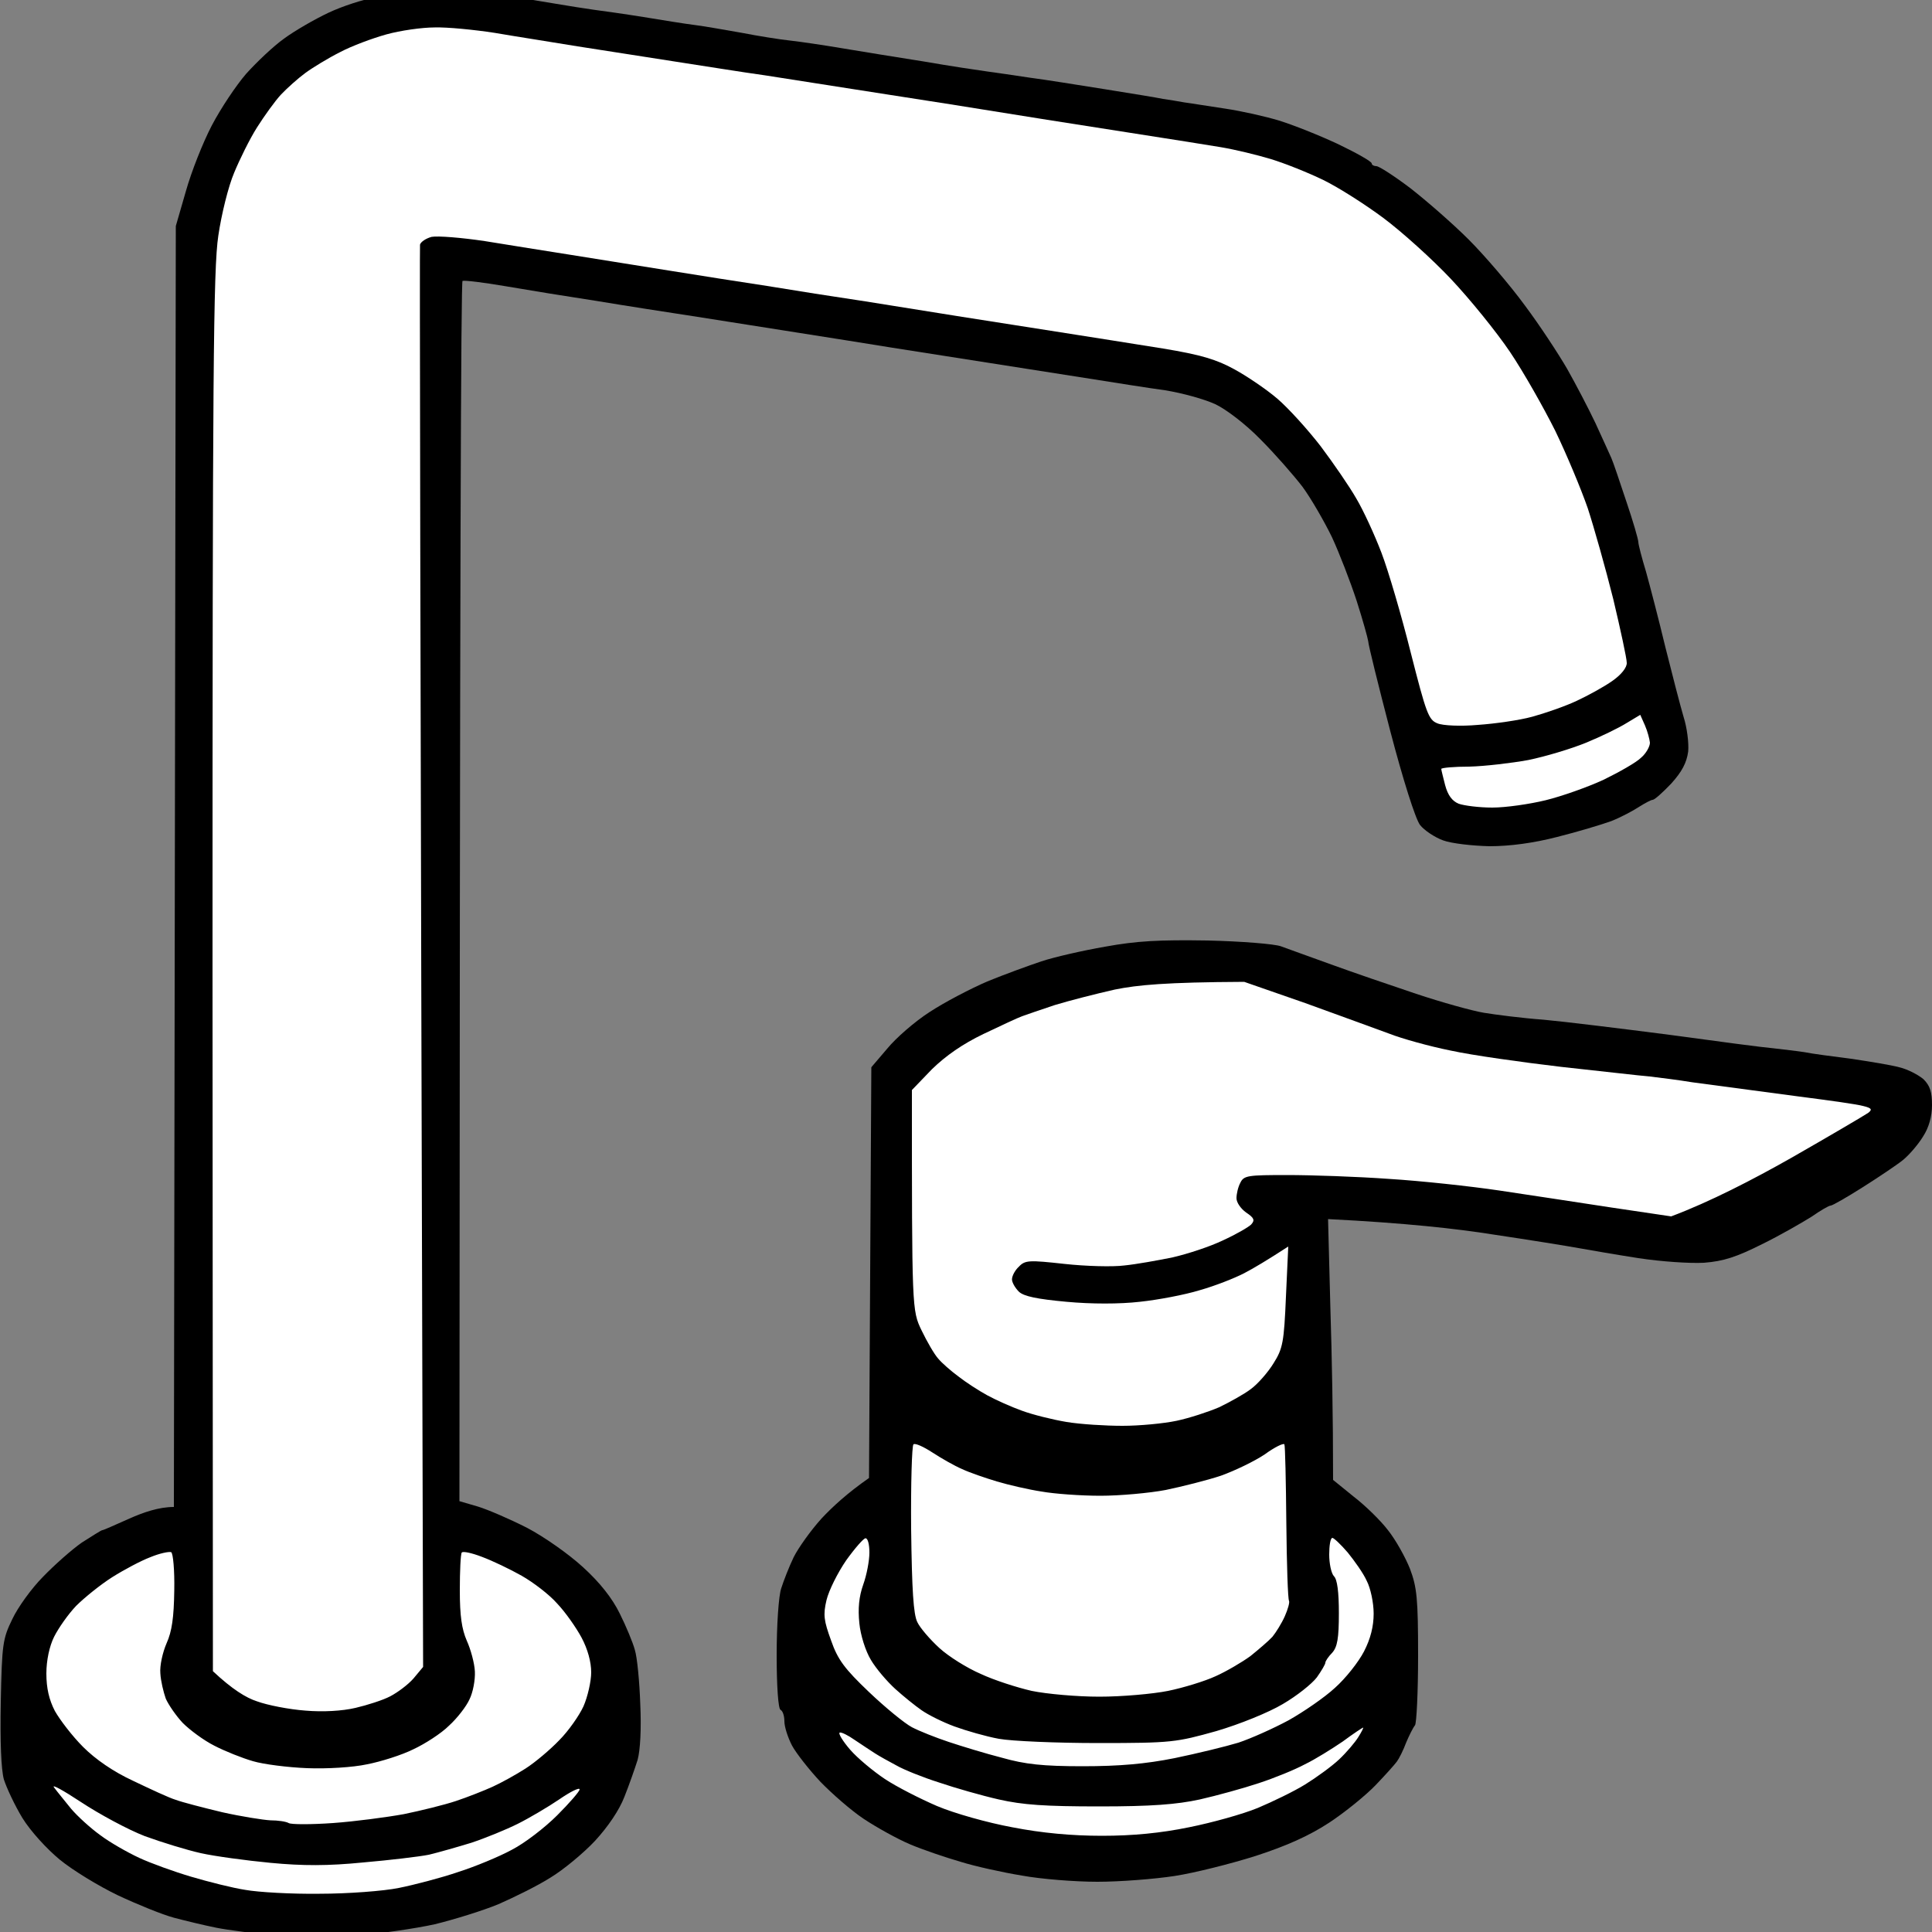
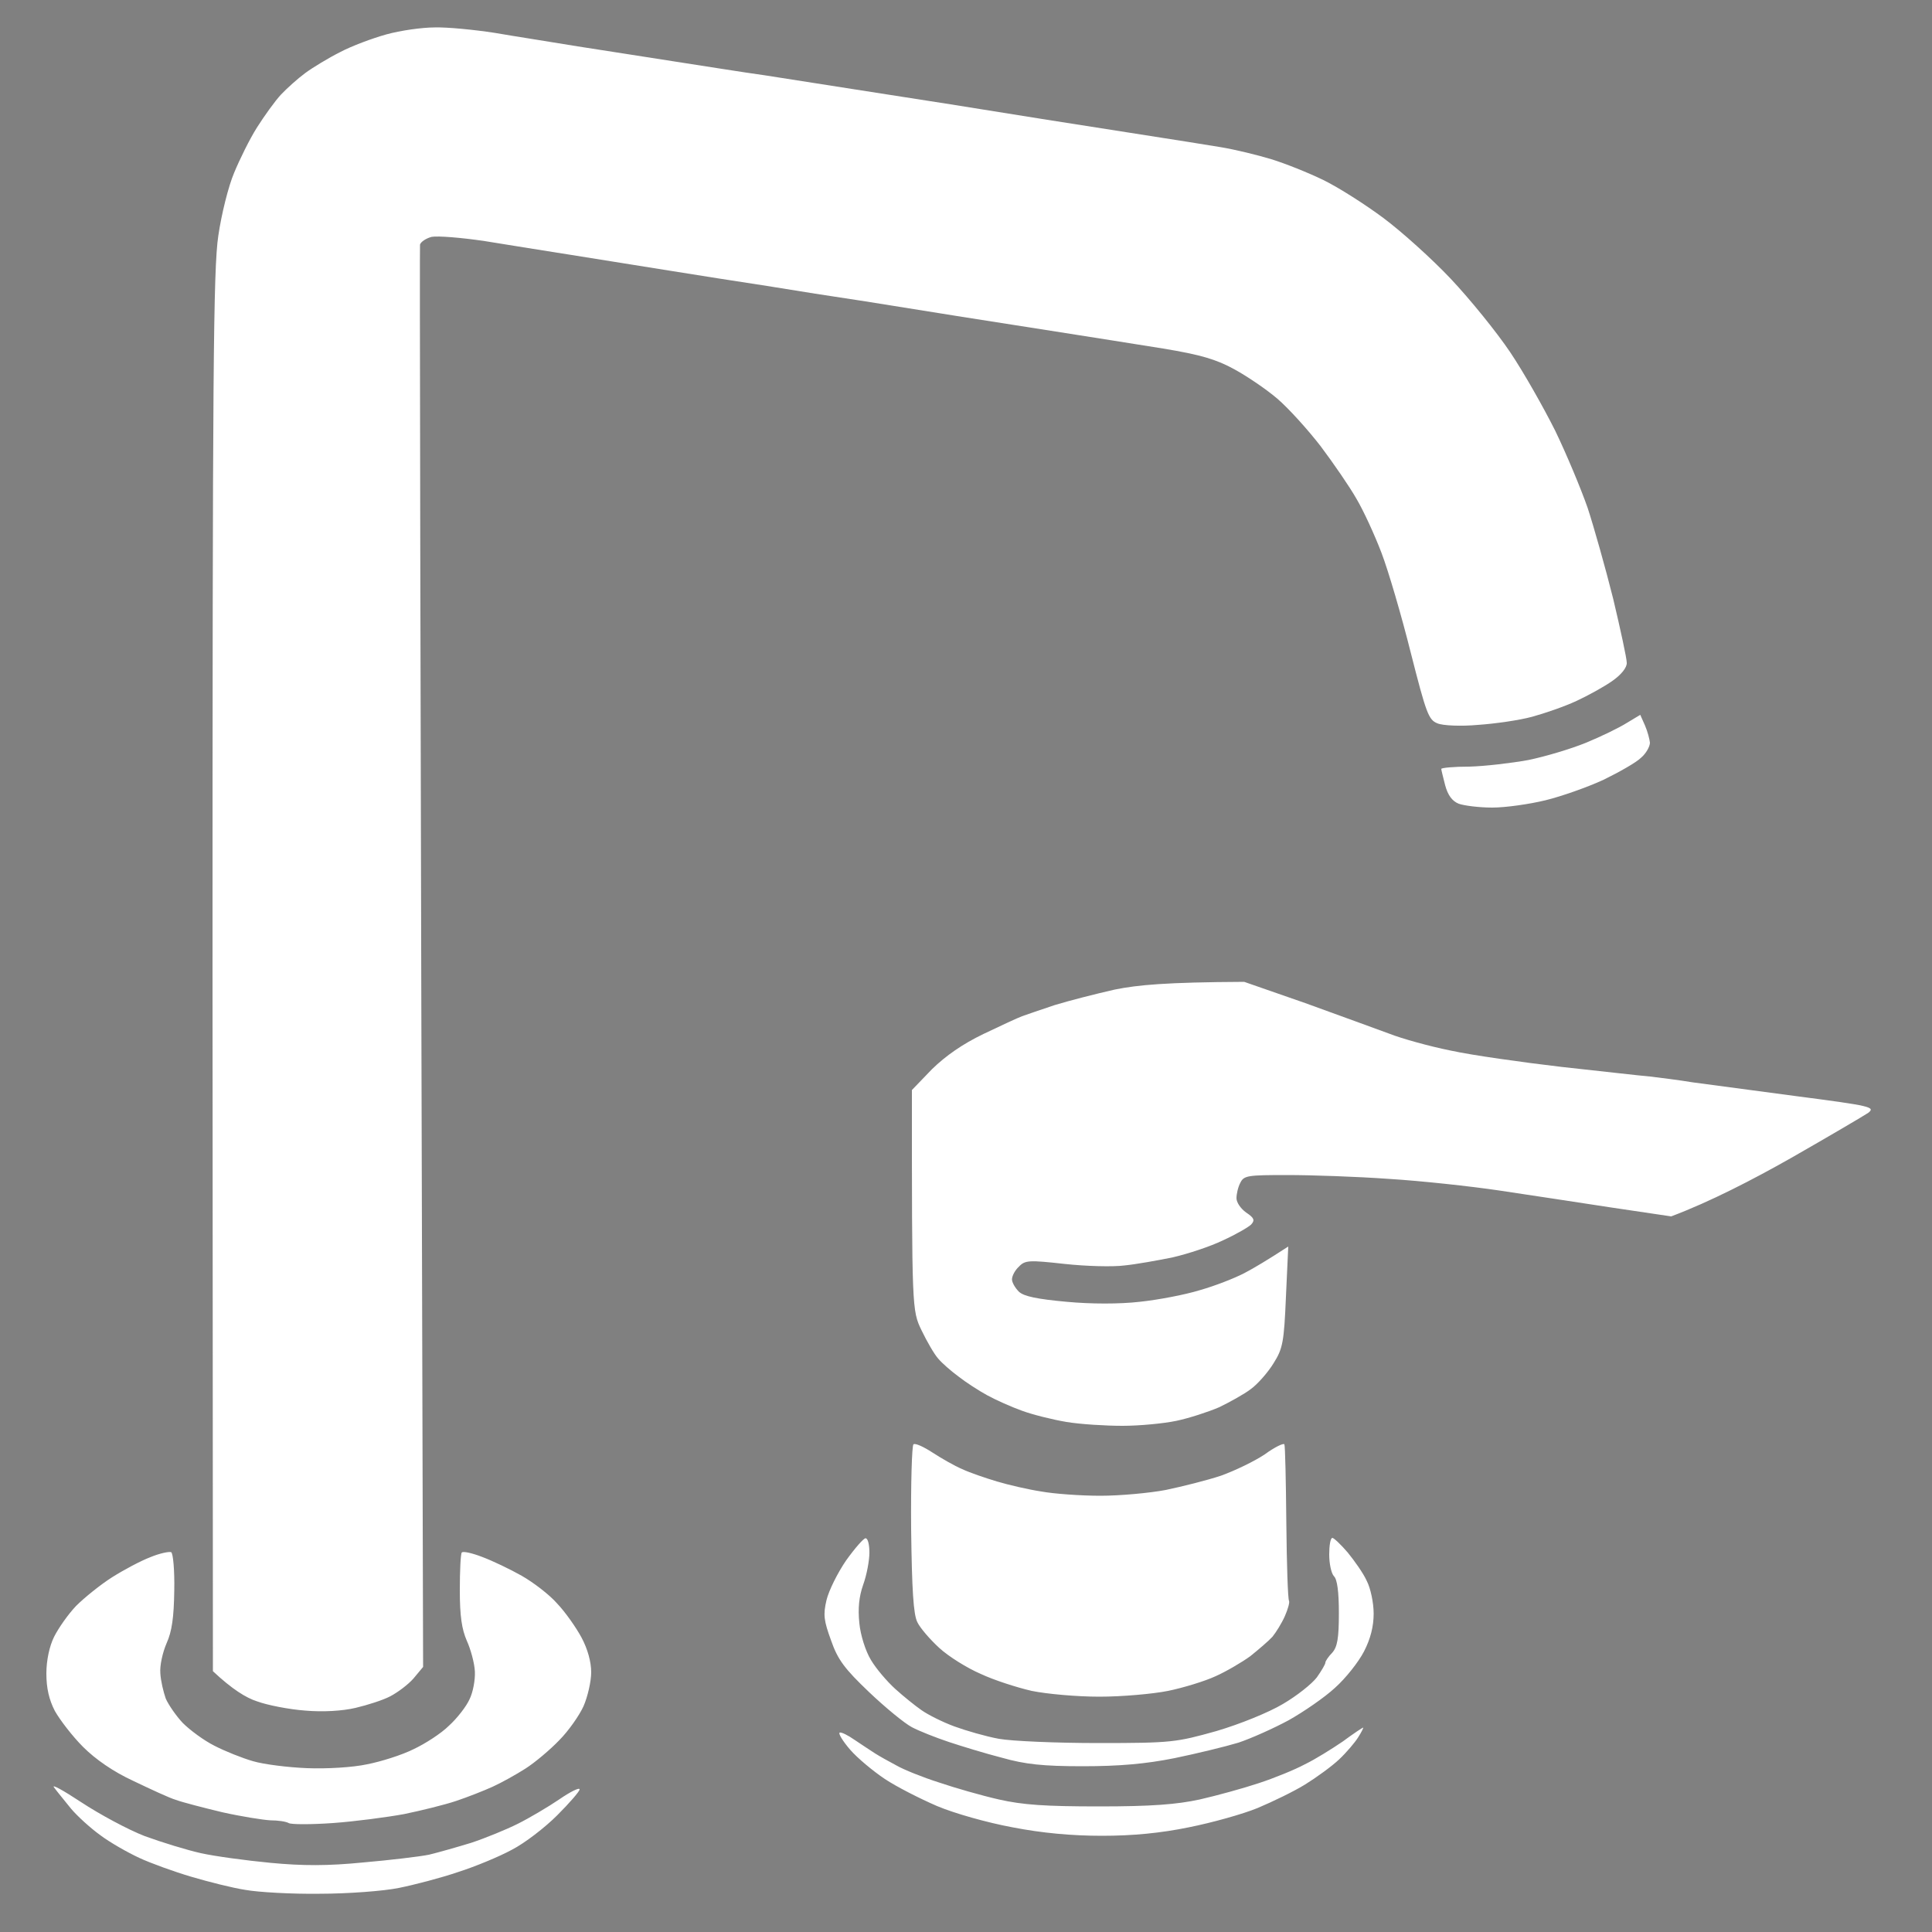
<svg xmlns="http://www.w3.org/2000/svg" version="1.2" viewBox="0 0 500 500" width="96" height="96">
  <rect x="0" y="0" width="500" height="500" fill="#808080" stroke="none" />
  <title>Nový projekt</title>
  <style>
		.s0 { fill: #000000 } 
		.s1 { fill: #ffffff } 
	</style>
  <g id="Vrstva 2">
-     <path id="Path 0" class="s0" d="m105.9-2.1c-1.5 0.3-5.3 1-8.5 1.4-3.3 0.5-8.8 2.3-12.4 4-3.6 1.7-8.8 4.7-11.5 6.7-2.8 2-7.1 6.1-9.8 9.1-2.6 3-6.6 9-8.9 13.4-2.3 4.4-5.3 12-6.7 17l-2.6 9-0.5 331.5c-3.9 0-7.9 1.4-11.5 3-3.6 1.6-6.7 3-7 3-0.3 0-2.6 1.5-5.3 3.2-2.6 1.8-7.1 5.8-10 8.8-3 3-6.6 8-8 11-2.5 5.1-2.7 6.5-3 21.5-0.2 10.2 0.1 17.5 0.8 20 0.7 2.2 2.8 6.7 4.8 10 2.1 3.4 6.3 8 9.7 10.8 3.3 2.7 10 6.8 15 9.2 4.9 2.3 11.5 5 14.5 5.8 3 0.8 8 2 11 2.6 3 0.6 10 1.5 15.5 2 5.8 0.5 14.6 0.5 21 0 6-0.5 15-1.8 20-2.9 4.9-1.2 12.4-3.5 16.5-5.2 4.1-1.8 10.2-4.8 13.5-6.9 3.3-2 8.5-6.3 11.5-9.5 3.4-3.7 6.3-8 7.6-11.4 1.2-3 2.7-7.3 3.4-9.5 0.7-2.5 1-8.1 0.7-14.5-0.2-5.8-0.8-12.1-1.4-14-0.5-1.9-2.3-6.2-3.9-9.4-1.9-3.9-5.1-8-9.5-12-3.7-3.4-10.1-7.9-14.5-10.2-4.3-2.2-10.1-4.7-12.7-5.5l-4.8-1.4c0.1-244.5 0.4-315.7 0.8-315.8 0.5-0.2 5.5 0.4 11.3 1.4 5.8 1 16.3 2.7 23.5 3.8 7.2 1.2 18.8 3 26 4.1 7.2 1.1 18.8 3 26 4.1 7.2 1.1 18.2 2.9 24.5 3.9 6.3 1 17.8 2.8 25.5 4 7.7 1.2 19.2 3 25.5 4 6.3 1 15.1 2.4 19.5 3 4.4 0.7 10.2 2.3 13 3.6 2.8 1.3 7.9 5.2 11.7 9.1 3.7 3.7 8.6 9.3 10.9 12.3 2.2 3 5.6 8.9 7.6 13 1.9 4.1 4.8 11.6 6.4 16.5 1.6 5 2.9 9.7 3 10.5 0 0.8 2.6 11.3 5.7 23.2 3.3 12.6 6.5 22.7 7.7 24.3 1.1 1.4 3.8 3.2 6 4 2.2 0.8 7.6 1.4 12 1.5 5.2 0 11.3-0.8 17.5-2.4 5.2-1.3 11.5-3.2 14-4.1 2.5-1 5.7-2.7 7.2-3.7 1.6-1 3.1-1.8 3.5-1.8 0.5 0 2.6-1.9 4.8-4.2 2.8-3.1 4-5.4 4.4-8.3 0.2-2.2-0.3-6.2-1.2-9-0.8-2.7-2.9-10.8-4.7-18-1.7-7.1-4-15.9-5-19.5-1.1-3.6-2-7.1-2-7.7 0-0.7-1.4-5.5-3.1-10.5-1.7-5.1-3.4-10.2-3.9-11.3-0.5-1.1-2.3-5.1-4.1-9-1.8-3.8-5.1-10.1-7.3-14-2.2-3.8-7.1-11.3-11-16.5-3.8-5.2-10.4-12.9-14.5-17-4.2-4.2-11-10.1-15.1-13.3-4.1-3.1-8.1-5.7-8.8-5.7-0.6 0-1.2-0.3-1.2-0.7 0-0.5-3.9-2.7-8.7-5-4.9-2.3-11.7-5-15.3-6.1-3.6-1.1-9.9-2.5-14-3.1-4.1-0.6-8.9-1.4-10.5-1.6-1.6-0.3-4.1-0.7-5.5-0.9-1.4-0.3-8.1-1.4-15-2.5-6.9-1.1-15.6-2.5-19.5-3-3.9-0.6-8.8-1.3-11-1.6-2.2-0.3-9.6-1.4-16.5-2.6-6.9-1.1-16.3-2.6-21-3.4-4.7-0.8-10.8-1.7-13.5-2-2.8-0.3-8.4-1.2-12.5-2-4.1-0.7-9.5-1.7-12-2-2.5-0.3-8.6-1.3-13.5-2.1-4.9-0.8-10.8-1.6-13-1.9-2.2-0.3-6.5-1-9.5-1.5-3-0.5-7.3-1.2-9.5-1.6-2.2-0.3-6.9-1-10.5-1.4-3.6-0.5-8.5-0.9-11-0.8-2.5 0.1-5.7 0.4-7.1 0.7zm180.1 247.1c-5.8 1-13.2 2.7-16.5 3.8-3.3 1.1-9.6 3.4-14 5.2-4.4 1.9-11.1 5.4-14.9 7.9-3.9 2.5-8.8 6.8-11 9.5l-4.1 4.8-0.6 106.3c-5.6 3.9-9.5 7.5-12.3 10.5-2.8 3.1-6 7.6-7.2 10-1.2 2.5-2.6 6.1-3.2 8-0.7 1.9-1.2 9.7-1.2 17.3 0 8.1 0.4 13.9 1 14.2 0.6 0.3 1 1.6 1 3 0 1.4 0.9 4.2 2 6.3 1.1 2 4.4 6.2 7.3 9.3 2.9 3 7.9 7.4 11.2 9.6 3.3 2.2 8.7 5.2 12 6.6 3.3 1.4 9.2 3.4 13 4.5 3.8 1.2 11.1 2.8 16 3.6 4.9 0.9 13.7 1.6 19.5 1.6 5.8 0 14.8-0.7 20-1.5 5.2-0.8 14.7-3.2 21-5.2 8-2.6 13.8-5.2 19-8.6 4.1-2.7 9.5-7.1 12-9.7 2.5-2.6 5-5.4 5.5-6.1 0.6-0.8 1.7-3 2.4-4.9 0.8-1.9 1.8-3.9 2.3-4.5 0.4-0.5 0.8-8.6 0.8-18 0-14.8-0.3-17.7-2.1-22.5-1.2-3-3.7-7.5-5.7-10-1.9-2.5-5.9-6.4-8.9-8.7l-5.3-4.3c0-16.7-0.3-31.8-0.7-44.5l-0.6-23c20 1 33.4 2.5 42.8 4 9.4 1.4 19.3 3 22 3.5 2.8 0.5 9.7 1.7 15.5 2.6 5.9 0.9 13.3 1.4 17 1.2 5.1-0.4 8.4-1.5 15-4.8 4.7-2.3 10.4-5.6 12.8-7.1 2.3-1.6 4.5-2.9 5-2.9 0.4 0 4.1-2.1 8.2-4.7 4.1-2.6 8.9-5.8 10.5-7.1 1.6-1.3 4-4.1 5.2-6.1 1.5-2.3 2.3-5.2 2.3-8.1 0-3.4-0.5-5-2.2-6.7-1.3-1.1-4.1-2.6-6.3-3.1-2.2-0.6-7.8-1.5-12.5-2.2-4.7-0.6-10.1-1.3-12-1.7-1.9-0.3-5.5-0.7-8-1-2.5-0.2-14.6-1.8-27-3.5-12.4-1.6-27-3.4-32.5-3.9-5.5-0.4-12.5-1.3-15.5-1.8-3-0.5-10.9-2.7-17.5-4.9-6.6-2.2-16.5-5.6-22-7.6-5.5-2-11.4-4.1-13-4.7-1.6-0.6-10.2-1.3-19-1.5-12.5-0.2-18.3 0.1-26.5 1.6z" />
    <path id="Path 1" fill-rule="evenodd" class="s1" d="m112.5 7.1c3.3-0.1 10.3 0.6 15.5 1.4 5.2 0.9 14.9 2.4 21.5 3.5 6.6 1 17.8 2.8 25 3.9 7.2 1.1 17.7 2.8 23.5 3.6 5.8 0.9 16.1 2.5 23 3.6 6.9 1.1 18.1 2.8 25 3.9 6.9 1.1 18.1 2.9 25 4 6.9 1.1 18.4 2.9 25.5 4 7.1 1.1 15.9 2.5 19.5 3.1 3.6 0.6 9.4 2 13 3.1 3.6 1.1 9.6 3.5 13.5 5.4 3.9 1.9 10.8 6.3 15.5 9.8 4.7 3.5 12.6 10.6 17.5 15.8 4.9 5.2 11.8 13.7 15.3 18.9 3.5 5.2 8.7 14.4 11.7 20.4 2.9 6 6.7 15.1 8.4 20 1.6 4.9 4.6 15.5 6.6 23.5 1.9 8 3.5 15.4 3.5 16.5 0.1 1.2-1.4 3.1-3.7 4.7-2.1 1.5-6.3 3.8-9.3 5.2-3 1.4-8.2 3.2-11.5 4.1-3.3 0.9-9.6 1.8-14 2.1-4.4 0.4-9.1 0.2-10.5-0.4-2.3-0.9-2.9-2.6-6.9-18.3-2.4-9.6-5.8-21.2-7.6-25.9-1.8-4.7-4.7-11-6.5-14-1.7-3-5.9-9.1-9.2-13.5-3.4-4.4-8.4-9.9-11.2-12.3-2.8-2.4-7.8-5.8-11.1-7.6-4.7-2.6-8.8-3.8-18.5-5.4-6.9-1.1-18.8-3-26.5-4.2-7.7-1.2-19.2-3-25.5-4-6.3-1-17.6-2.8-25-4-7.4-1.1-18.9-2.9-25.5-4-6.6-1-18.1-2.8-25.5-4-7.4-1.2-18.7-3-25-4-6.3-1-16.4-2.6-22.5-3.6-6-0.9-12.2-1.4-13.8-1.1-1.5 0.4-2.8 1.3-3 2-0.1 0.6 0 83.8 0.8 368.1l-2.5 3c-1.4 1.6-4.1 3.6-6 4.6-1.9 1-6 2.3-9 3-3.4 0.8-8.4 1.1-13 0.7-4.1-0.3-9.8-1.4-12.5-2.4-2.8-0.9-6.4-3.1-11.4-7.8l-0.1-180.8c0-155.6 0.2-182.1 1.5-190.7 0.8-5.5 2.6-12.8 4.1-16.3 1.4-3.4 4-8.7 5.9-11.7 1.9-3 4.7-6.9 6.2-8.5 1.6-1.7 4.4-4.2 6.3-5.6 1.9-1.4 6-3.9 9-5.4 3-1.6 8.4-3.6 12-4.6 3.6-1 9.2-1.8 12.5-1.8zm312 177.9l1.2 2.7c0.7 1.6 1.2 3.6 1.3 4.5 0 1-1 2.8-2.3 3.9-1.2 1.2-5.6 3.7-9.7 5.7-4.1 1.9-10.9 4.3-15 5.3-4.1 1-10.3 1.9-13.8 1.9-3.4 0-7.3-0.5-8.7-1-1.7-0.7-2.8-2.2-3.5-4.8-0.5-2-1-3.9-1-4.2 0-0.3 3.3-0.6 7.3-0.6 3.9-0.1 10.8-0.9 15.2-1.7 4.4-0.9 11.1-2.9 15-4.5 3.9-1.6 8.6-3.9 10.5-5.1zm-102.5 69.1l15.8 5.5c8.6 3.1 18.4 6.7 21.7 7.9 3.3 1.3 10.5 3.3 16 4.4 5.5 1.2 18.3 3 28.5 4.2 10.2 1.1 20.5 2.3 23 2.5 2.5 0.3 7.4 0.9 11 1.5 3.6 0.5 15.7 2.1 27 3.6 19.2 2.5 20.4 2.8 18.5 4.3-1.2 0.8-10.2 6.1-20 11.7-9.9 5.6-20.9 11.3-31 15.1l-15.5-2.3c-8.5-1.3-21.6-3.3-29-4.4-7.4-1.1-20.3-2.5-28.5-3-8.3-0.6-20.1-1-26.3-1-10.2 0-11.3 0.1-12.2 2-0.6 1.1-1 2.9-1 4 0 1.1 1.1 2.7 2.5 3.7 2.1 1.4 2.3 2 1.3 3.1-0.7 0.7-4 2.6-7.3 4.1-3.3 1.6-9.1 3.5-13 4.4-3.9 0.8-9.5 1.8-12.5 2.1-3 0.4-10 0.2-15.5-0.4-9.1-1-10.2-1-11.8 0.7-1 0.9-1.8 2.4-1.8 3.3 0 0.8 0.8 2.2 1.8 3.2 1.3 1.2 4.7 1.9 12.3 2.6 6.5 0.6 13.7 0.6 19 0 4.7-0.5 11.6-1.8 15.5-3 3.9-1.1 9-3.1 11.5-4.4 2.5-1.3 6-3.4 11.4-6.9l-0.6 13c-0.5 11.7-0.8 13.4-3.2 17.2-1.4 2.3-4.1 5.4-5.9 6.7-1.7 1.3-5.5 3.4-8.2 4.7-2.8 1.2-7.7 2.8-11 3.5-3.3 0.7-9.6 1.3-14 1.3-4.4 0-10.9-0.4-14.5-1-3.6-0.6-8.8-1.9-11.5-2.9-2.8-1-6.8-2.8-9-4-2.2-1.2-5.6-3.4-7.5-4.9-1.9-1.4-4.3-3.5-5.2-4.6-1-1.1-2.9-4.4-4.3-7.3-2.5-5.2-2.5-5.4-2.5-62.2l5.2-5.4c3.6-3.5 7.9-6.5 13.3-9.1 4.4-2.1 8.9-4.2 10-4.6 1.1-0.4 4.9-1.7 8.5-2.9 3.6-1.1 10.6-2.9 15.5-4 5.9-1.2 13.2-1.9 33.5-2zm-80.7 121.8c2.3 1.5 5.8 3.5 7.7 4.3 1.9 0.9 6 2.3 9 3.2 3 0.9 8.2 2.1 11.5 2.6 3.3 0.6 10.2 1.1 15.3 1.1 5 0 12.7-0.7 16.9-1.5 4.3-0.9 10.7-2.5 14.3-3.7 3.6-1.3 8.6-3.7 11.3-5.5 2.6-1.9 4.9-3 5.1-2.6 0.2 0.4 0.4 9.5 0.5 20.3 0.1 10.7 0.4 19.8 0.7 20.2 0.2 0.4-0.3 2.2-1.1 4-0.8 1.8-2.3 4.2-3.2 5.3-1 1.1-3.6 3.3-5.7 5-2.2 1.6-6.3 4-9 5.2-2.8 1.3-8.4 3-12.3 3.8-4 0.8-12 1.5-17.8 1.5-5.8 0-13.6-0.7-17.5-1.5-3.9-0.9-9.8-2.8-13.2-4.4-3.5-1.5-8.3-4.5-10.7-6.7-2.4-2.2-5-5.2-5.7-6.7-1-2-1.4-8.2-1.6-24.1-0.1-11.7 0.2-21.6 0.6-21.9 0.4-0.4 2.6 0.6 4.9 2.1zm-17.3 22.2c0.6 0 1 1.6 1 3.7 0 2.1-0.7 5.8-1.6 8.3-1.1 3.1-1.4 6.2-1 10 0.3 3.1 1.6 7.2 3 9.5 1.3 2.2 4.1 5.5 6.3 7.5 2.1 1.9 5.2 4.4 6.8 5.5 1.7 1.2 5.5 3.1 8.5 4.2 3 1.1 8.2 2.6 11.5 3.2 3.3 0.6 14.9 1.1 25.8 1.1 19 0 20.1-0.2 30.5-3.1 6.1-1.8 13.5-4.8 17.2-7 3.6-2.1 7.5-5.2 8.8-6.9 1.2-1.7 2.2-3.4 2.2-3.8 0-0.4 0.8-1.6 1.8-2.6 1.3-1.5 1.7-3.7 1.7-10.2 0-5.4-0.4-8.8-1.3-9.6-0.7-0.8-1.2-3.3-1.2-5.6 0-2.3 0.3-4.2 0.8-4.3 0.4 0 2.2 1.7 4 3.8 1.7 2.1 4 5.3 4.9 7.3 1 1.9 1.8 5.7 1.8 8.5 0 3.3-0.8 6.5-2.5 9.8-1.4 2.7-4.7 6.9-7.5 9.4-2.7 2.5-8.1 6.2-12 8.4-3.9 2.1-9.7 4.7-13 5.8-3.3 1-10.7 2.8-16.5 4-7.5 1.5-14.3 2.1-23.8 2.1-10.3 0-14.9-0.5-20.9-2.2-4.3-1.1-10.5-3-13.8-4.1-3.3-1.1-7.6-2.8-9.5-3.8-1.9-1-6.9-5.1-11.1-9.1-6.3-6-8.1-8.4-9.8-13.3-1.9-5.2-2.1-6.7-1.2-10.5 0.6-2.5 2.9-7.1 5.1-10.3 2.3-3.2 4.5-5.7 5-5.7zm-179.7 3.6c0.5 0.3 0.9 4.7 0.8 9.9-0.1 7-0.6 10.6-2 13.7-1 2.3-1.8 5.8-1.6 7.8 0.1 1.9 0.8 4.8 1.4 6.5 0.7 1.6 2.7 4.5 4.4 6.3 1.8 1.8 5.4 4.5 8.2 5.9 2.7 1.4 7.2 3.2 10 4 2.7 0.8 9 1.6 14 1.8 5.1 0.2 11.8-0.2 15.5-1 3.6-0.7 9-2.4 12-3.9 3-1.4 7.2-4.1 9.2-6.1 2.1-1.9 4.5-5 5.3-6.8 0.9-1.8 1.5-5 1.4-7.2-0.1-2.2-1.1-5.8-2.1-8-1.3-3-1.8-6.4-1.8-13 0-5 0.2-9.4 0.5-9.8 0.3-0.4 2.6 0.1 5.2 1.1 2.7 1 7.3 3.2 10.3 4.9 3 1.7 7.2 4.9 9.2 7.2 2.1 2.2 4.9 6.2 6.3 8.8 1.6 3 2.5 6.3 2.5 9 0 2.3-0.9 6.3-2 8.8-1.1 2.4-3.9 6.4-6.3 8.8-2.3 2.4-6.2 5.7-8.7 7.3-2.5 1.6-6.3 3.7-8.5 4.7-2.2 1-6.5 2.7-9.5 3.7-3 1-9.1 2.5-13.5 3.4-4.4 0.8-12.7 1.9-18.3 2.3-5.7 0.4-10.9 0.4-11.5 0-0.7-0.4-2.8-0.7-4.7-0.7-1.9-0.1-7.6-1-12.5-2.1-5-1.2-10.4-2.6-12-3.2-1.7-0.5-6.6-2.8-11-4.9-5.2-2.4-9.8-5.6-13-8.8-2.8-2.8-6-7-7.3-9.3-1.5-2.9-2.2-5.9-2.2-9.7 0-3.4 0.8-7.1 2-9.5 1.1-2.2 3.6-5.8 5.7-8 2.1-2.1 6.3-5.5 9.3-7.4 3-1.9 7.5-4.3 9.9-5.2 2.4-1 4.8-1.5 5.4-1.3zm308.5 45.4c0.1 0-0.4 1.1-1.3 2.5-0.8 1.3-3 3.9-4.9 5.7-1.9 1.8-5.9 4.7-8.8 6.5-2.9 1.8-8.5 4.5-12.3 6.1-3.9 1.6-11.8 3.8-17.8 5-7.3 1.5-14.5 2.2-22.5 2.2-7.8 0-15.5-0.7-23.2-2.2-6.5-1.2-15-3.6-19.5-5.5-4.4-1.9-10.5-5-13.5-7-3-2-7.1-5.4-9-7.6-1.9-2.2-3.1-4.2-2.7-4.4 0.4-0.2 2.2 0.7 3.9 1.9 1.8 1.2 4.2 2.8 5.3 3.5 1.1 0.7 3.6 2.1 5.5 3.1 1.9 1.1 6.9 3.1 11 4.4 4.1 1.4 11.1 3.4 15.5 4.4 6.2 1.4 11.9 1.8 26 1.8 13.4 0 20-0.5 26-1.8 4.4-1 11.3-2.9 15.2-4.2 4-1.3 9.4-3.5 12-4.9 2.7-1.3 7-4 9.8-5.9 2.7-2 5.1-3.6 5.3-3.6zm-331.8 19.3c4.7 3.1 12.1 7.1 16.5 8.8 4.4 1.6 10.9 3.6 14.5 4.4 3.6 0.8 11.7 1.9 18 2.5 8.4 0.8 14.9 0.8 24-0.1 6.9-0.6 14.5-1.5 17-2 2.5-0.6 7.4-2 11-3.1 3.6-1.2 9-3.4 12-4.9 3-1.5 7.9-4.4 10.7-6.3 2.9-2 5.3-3.2 5.3-2.6 0 0.5-2.6 3.5-5.8 6.7-3.2 3.2-8.4 7.2-11.7 8.9-3.3 1.8-9.6 4.4-14 5.8-4.4 1.5-11.3 3.3-15.3 4.1-3.9 0.8-13.2 1.5-20.5 1.5-7.2 0.1-15.9-0.4-19.2-1-3.3-0.5-9.6-2.1-14-3.4-4.4-1.3-10.5-3.5-13.5-4.9-3-1.4-7.6-4-10.1-5.9-2.5-1.8-5.9-4.9-7.5-6.8-1.6-2-3.6-4.4-4.4-5.5-0.8-1 2.3 0.7 7 3.8z" />
  </g>
</svg>